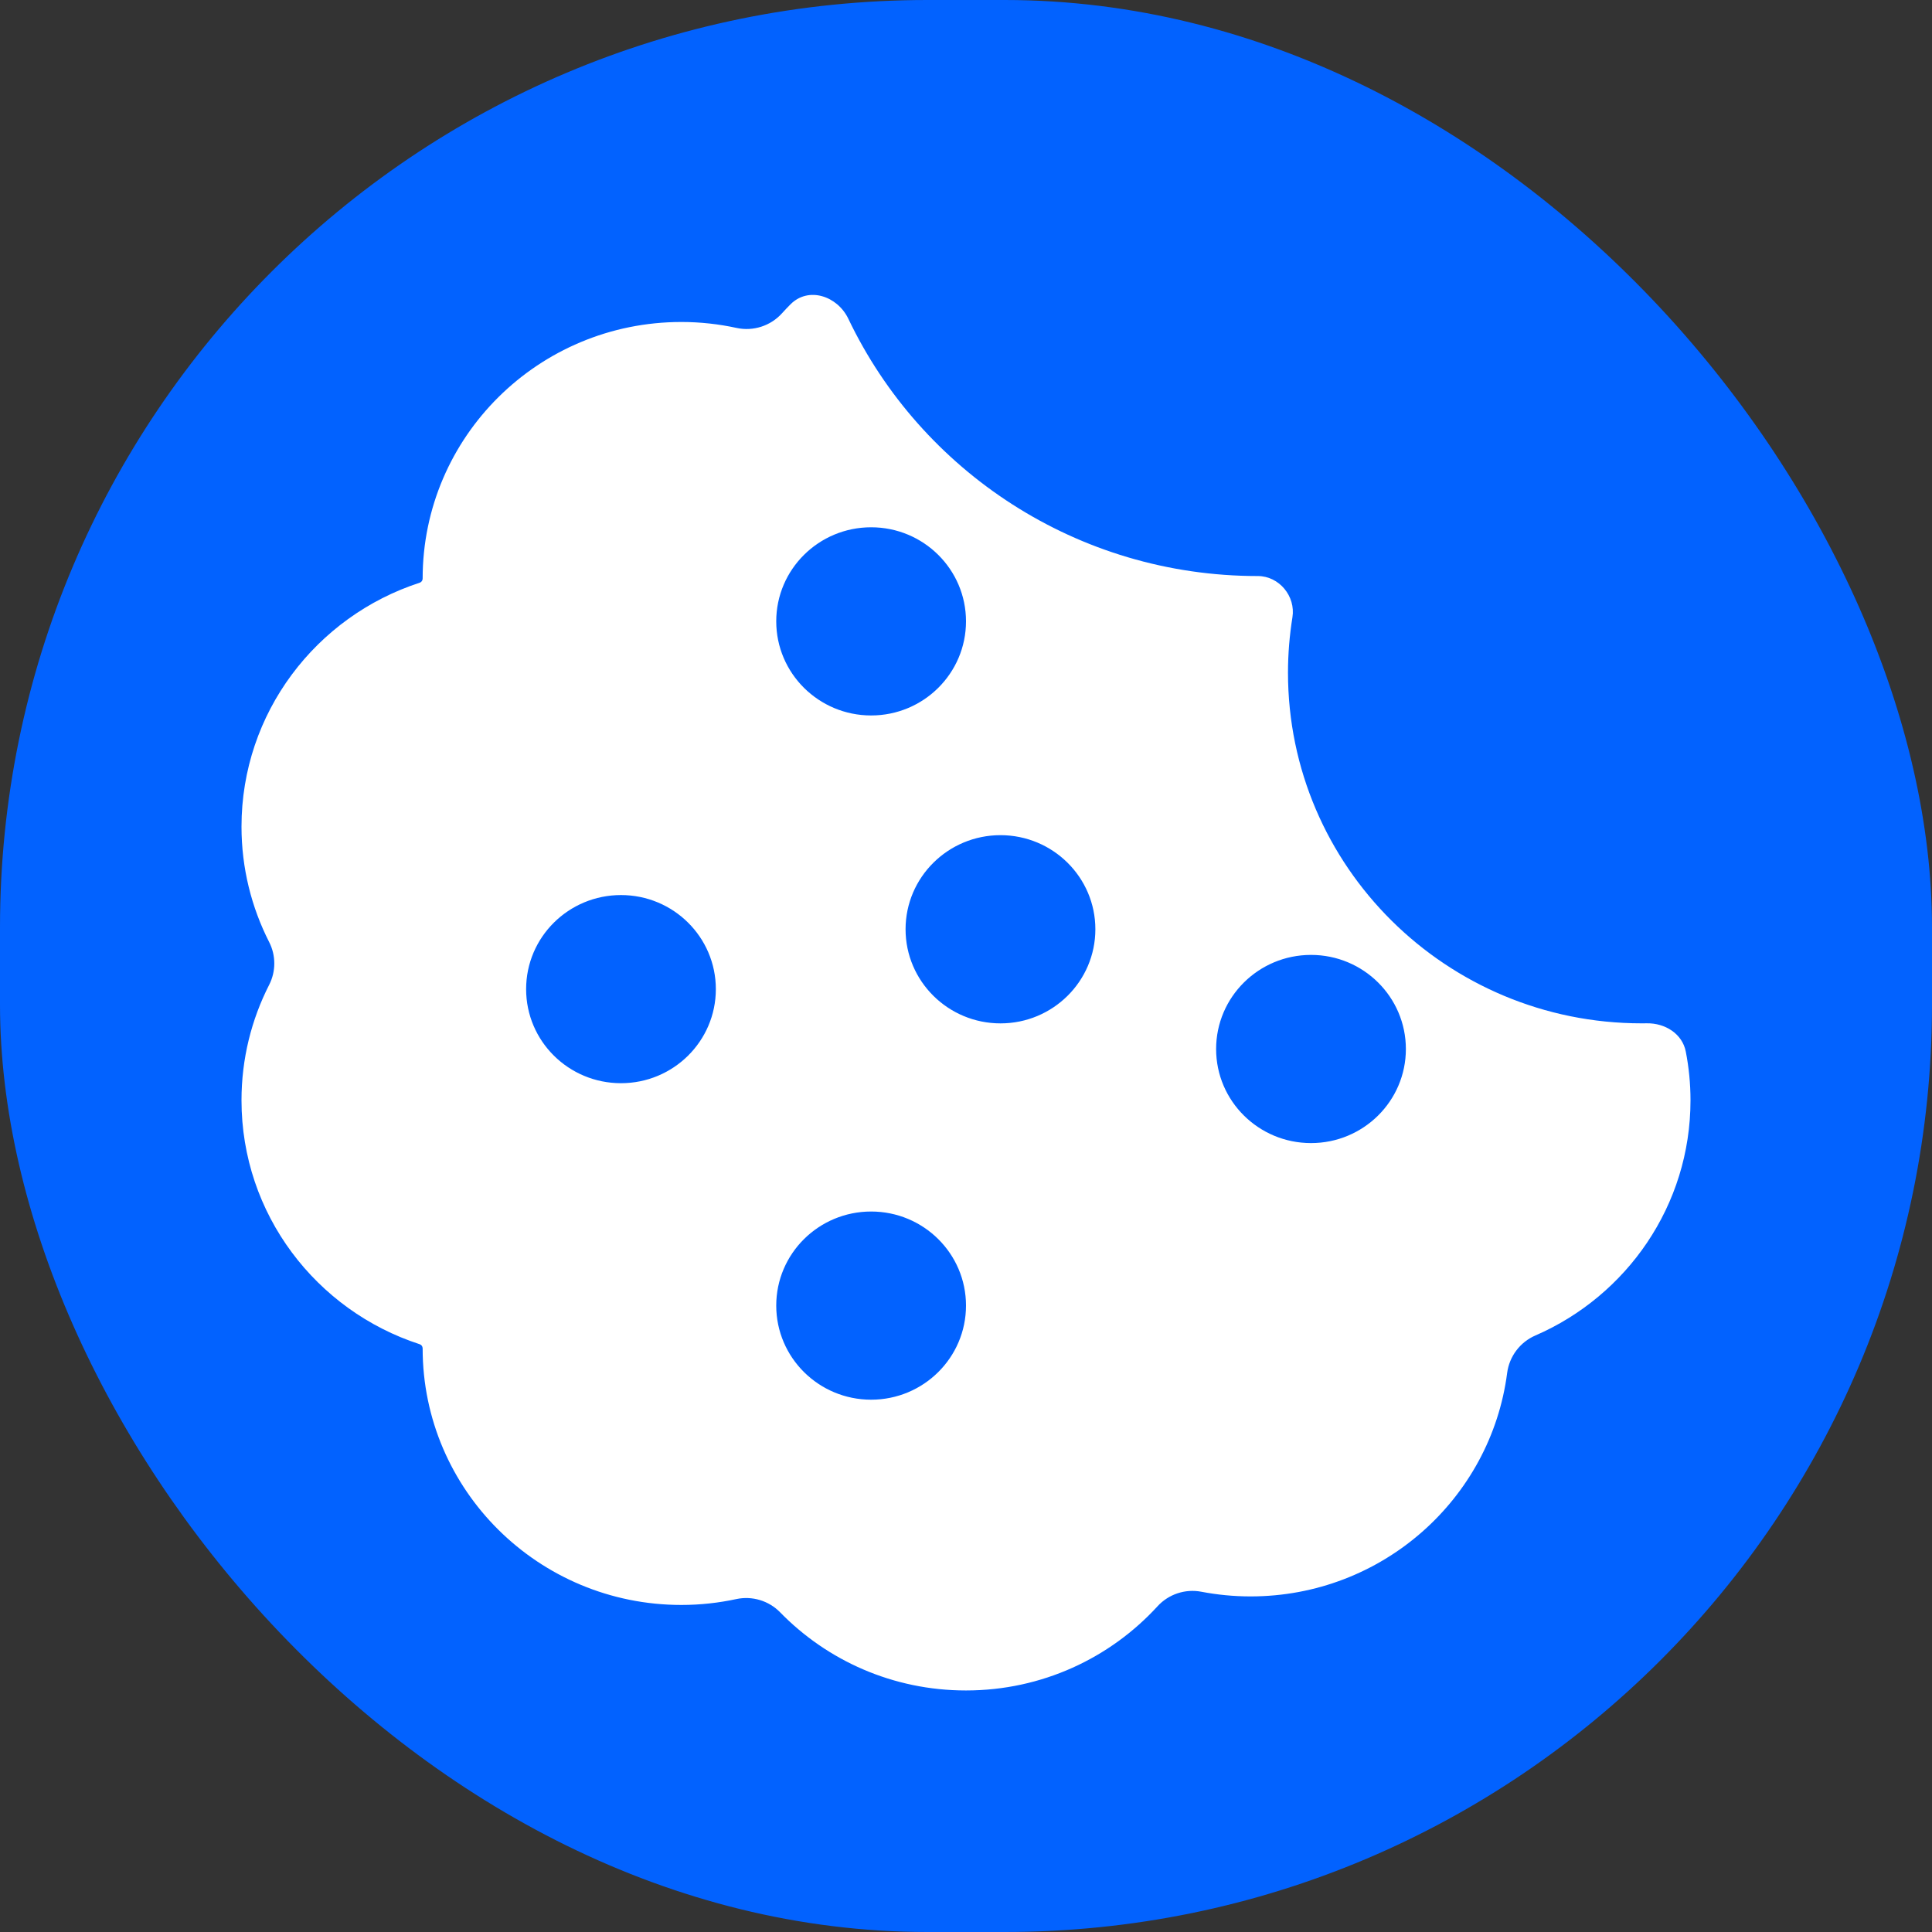
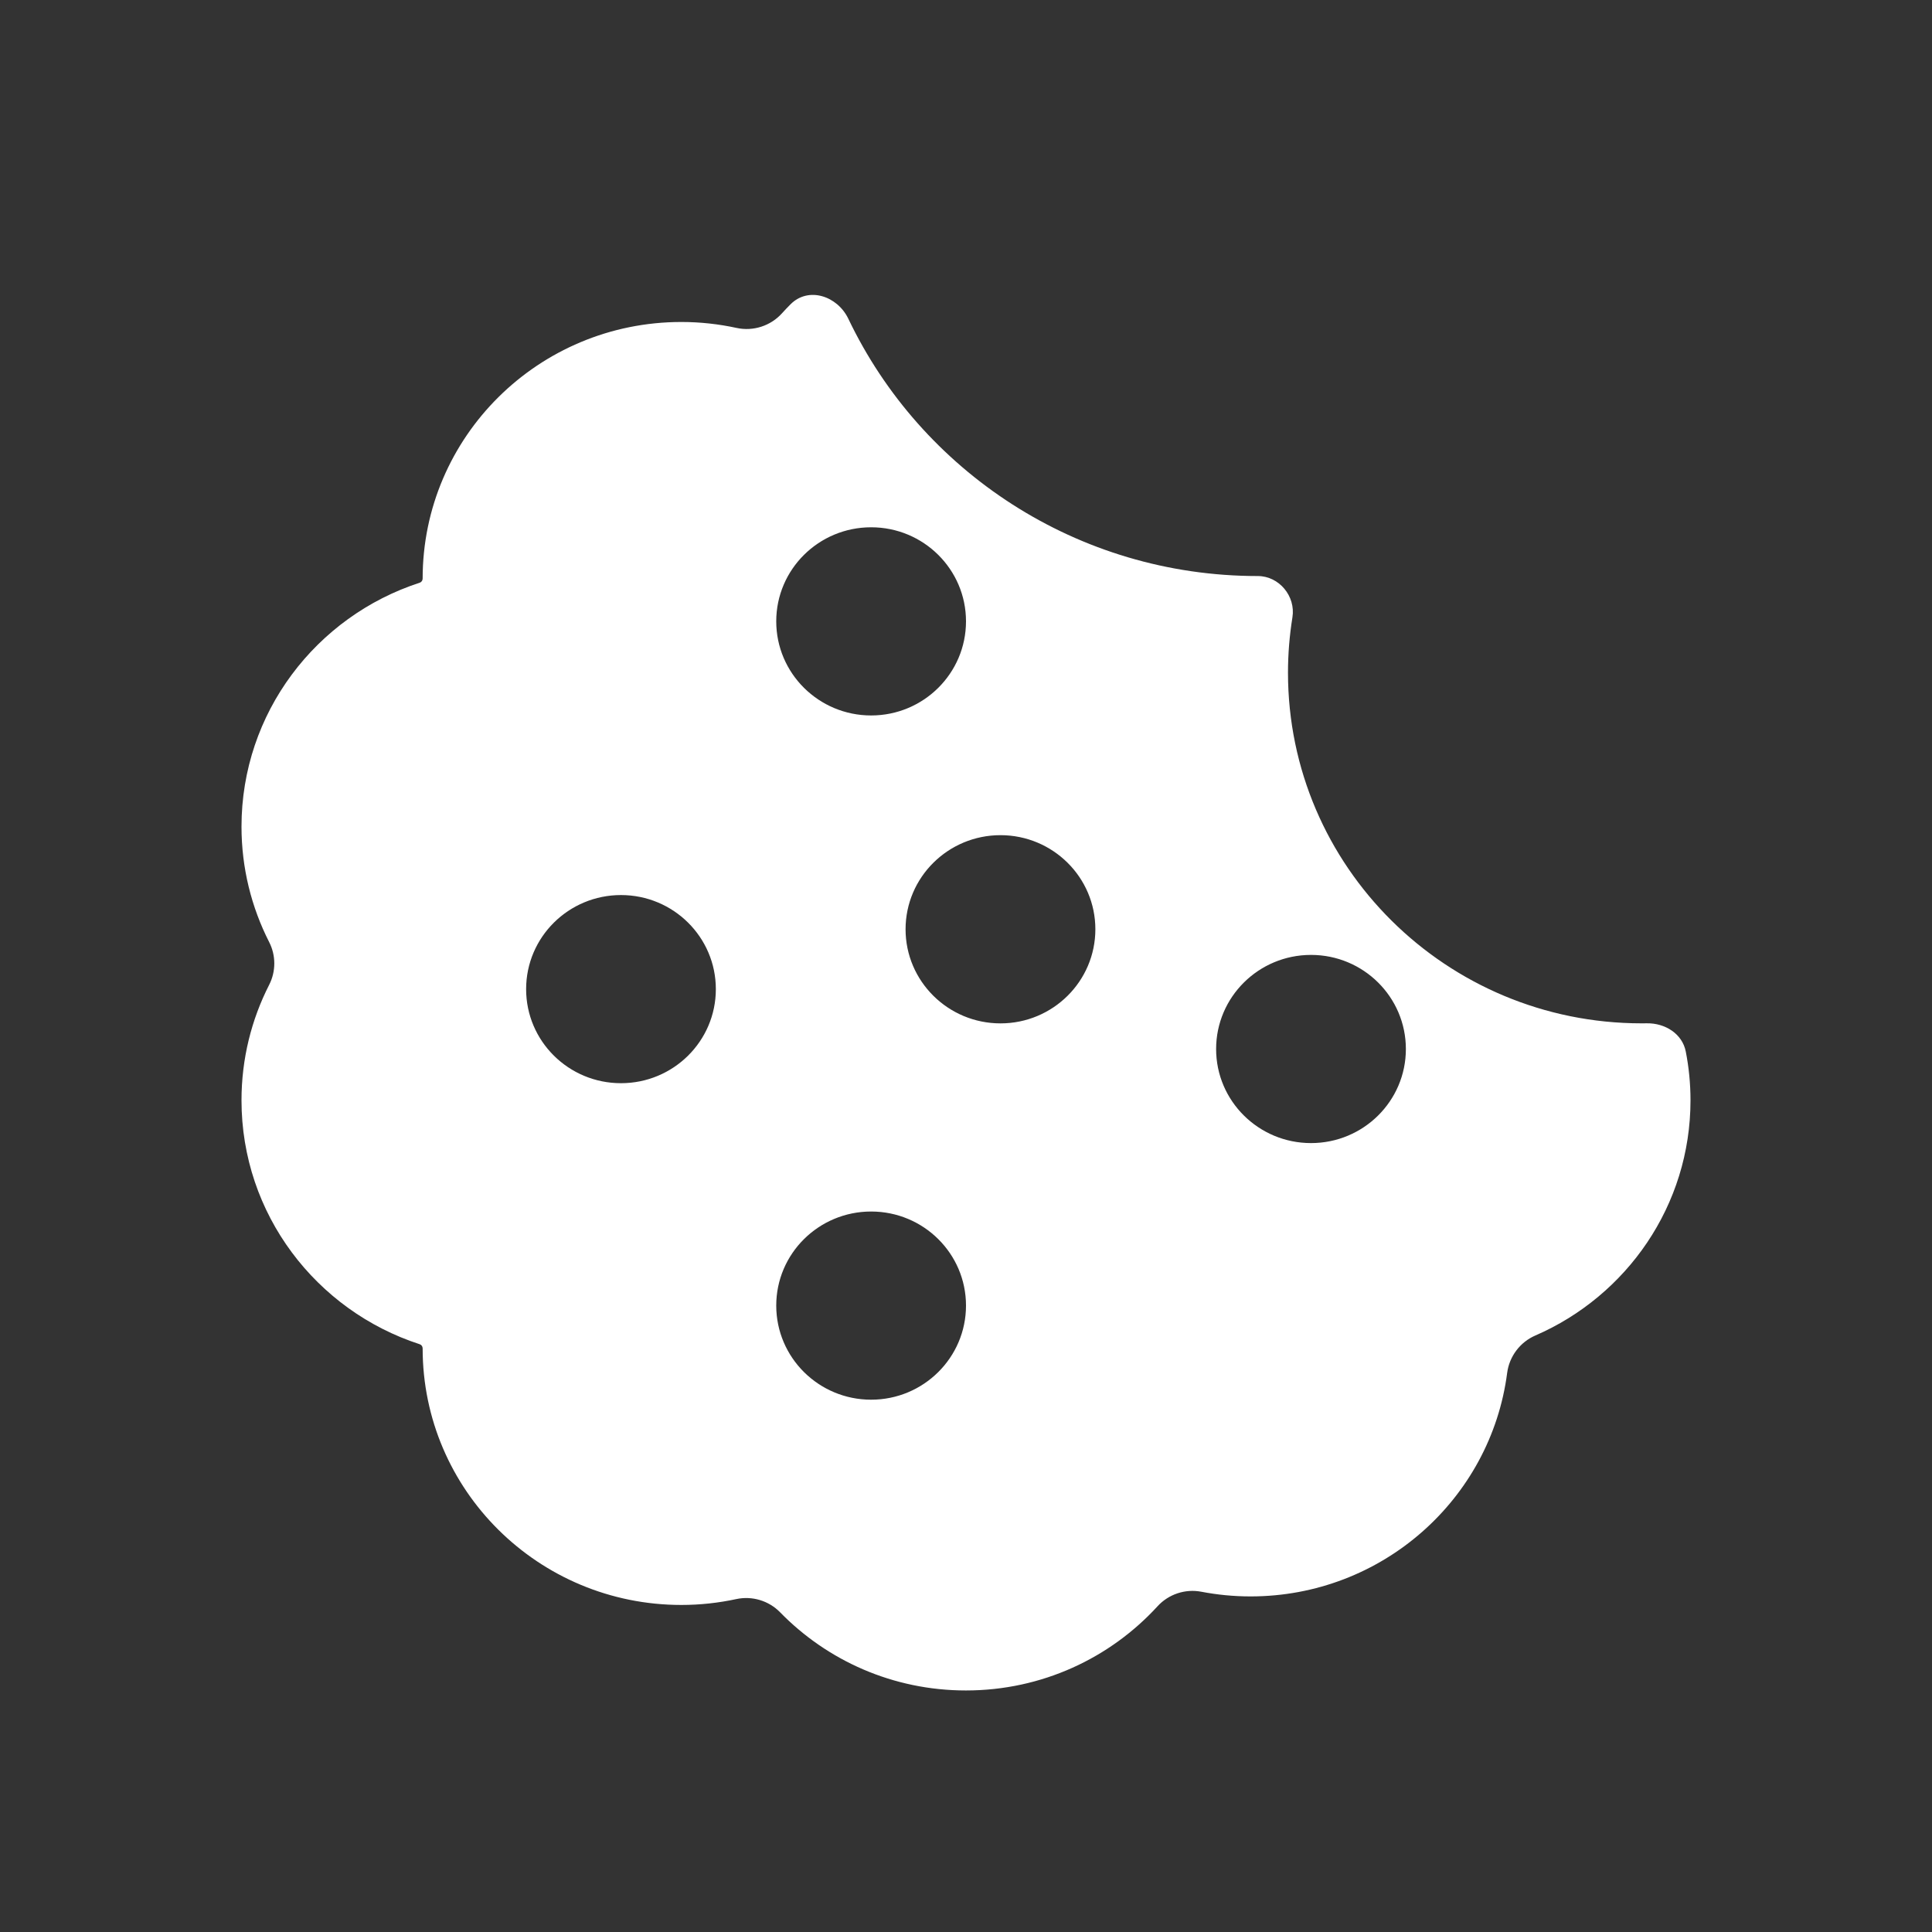
<svg xmlns="http://www.w3.org/2000/svg" width="50" height="50" viewBox="0 0 50 50" fill="none">
  <rect x="0" y="0" width="50" height="50" fill="#333333" stroke="none" />
-   <rect width="50" height="50" rx="24" fill="#0262FF" />
  <path d="M20.459 7.875C20.924 7.409 21.673 7.658 21.956 8.252C23.834 12.186 27.871 14.908 32.552 14.908C33.104 14.908 33.536 15.431 33.448 15.976C33.373 16.443 33.333 16.921 33.333 17.408C33.333 22.421 37.431 26.484 42.485 26.484C42.531 26.484 42.577 26.483 42.622 26.483C43.092 26.476 43.538 26.753 43.628 27.215C43.708 27.623 43.75 28.044 43.75 28.476C43.75 31.198 42.098 33.538 39.734 34.563C39.339 34.734 39.06 35.105 39.005 35.532C38.581 38.794 35.77 41.315 32.365 41.315C31.929 41.315 31.503 41.273 31.09 41.194C30.675 41.114 30.243 41.257 29.957 41.57C28.732 42.908 26.965 43.749 24.999 43.749C23.11 43.749 21.405 42.973 20.188 41.725C19.896 41.426 19.465 41.296 19.056 41.384C18.598 41.483 18.122 41.536 17.634 41.536C13.936 41.536 10.938 38.563 10.938 34.896C10.938 34.846 10.907 34.803 10.86 34.788C8.183 33.918 6.25 31.421 6.25 28.476C6.25 27.401 6.508 26.385 6.966 25.487C7.143 25.14 7.143 24.727 6.966 24.381C6.509 23.483 6.25 22.468 6.25 21.393C6.25 18.448 8.184 15.95 10.861 15.081C10.907 15.066 10.938 15.023 10.938 14.974C10.938 11.307 13.936 8.333 17.634 8.333C18.125 8.333 18.604 8.387 19.064 8.487C19.492 8.58 19.942 8.435 20.236 8.11C20.308 8.03 20.383 7.951 20.459 7.875ZM22.545 31.354C21.189 31.354 20.089 32.444 20.089 33.788C20.089 35.133 21.189 36.224 22.545 36.224C23.901 36.224 25 35.133 25 33.788C25 32.444 23.901 31.354 22.545 31.354ZM33.929 24.713C32.573 24.713 31.473 25.804 31.473 27.149C31.473 28.493 32.573 29.583 33.929 29.583C35.285 29.583 36.384 28.493 36.384 27.149C36.384 25.804 35.285 24.713 33.929 24.713ZM16.071 23.164C14.715 23.164 13.616 24.254 13.616 25.599C13.616 26.944 14.715 28.033 16.071 28.033C17.427 28.033 18.526 26.944 18.526 25.599C18.526 24.254 17.427 23.164 16.071 23.164ZM25.893 21.614C24.537 21.614 23.437 22.704 23.436 24.049C23.436 25.394 24.537 26.485 25.893 26.485C27.248 26.485 28.348 25.394 28.348 24.049C28.348 22.705 27.248 21.615 25.893 21.614ZM22.545 13.646C21.189 13.646 20.089 14.736 20.089 16.08C20.089 17.425 21.189 18.516 22.545 18.516C23.901 18.516 25 17.425 25 16.08C25 14.736 23.901 13.646 22.545 13.646Z" fill="white" />
</svg>